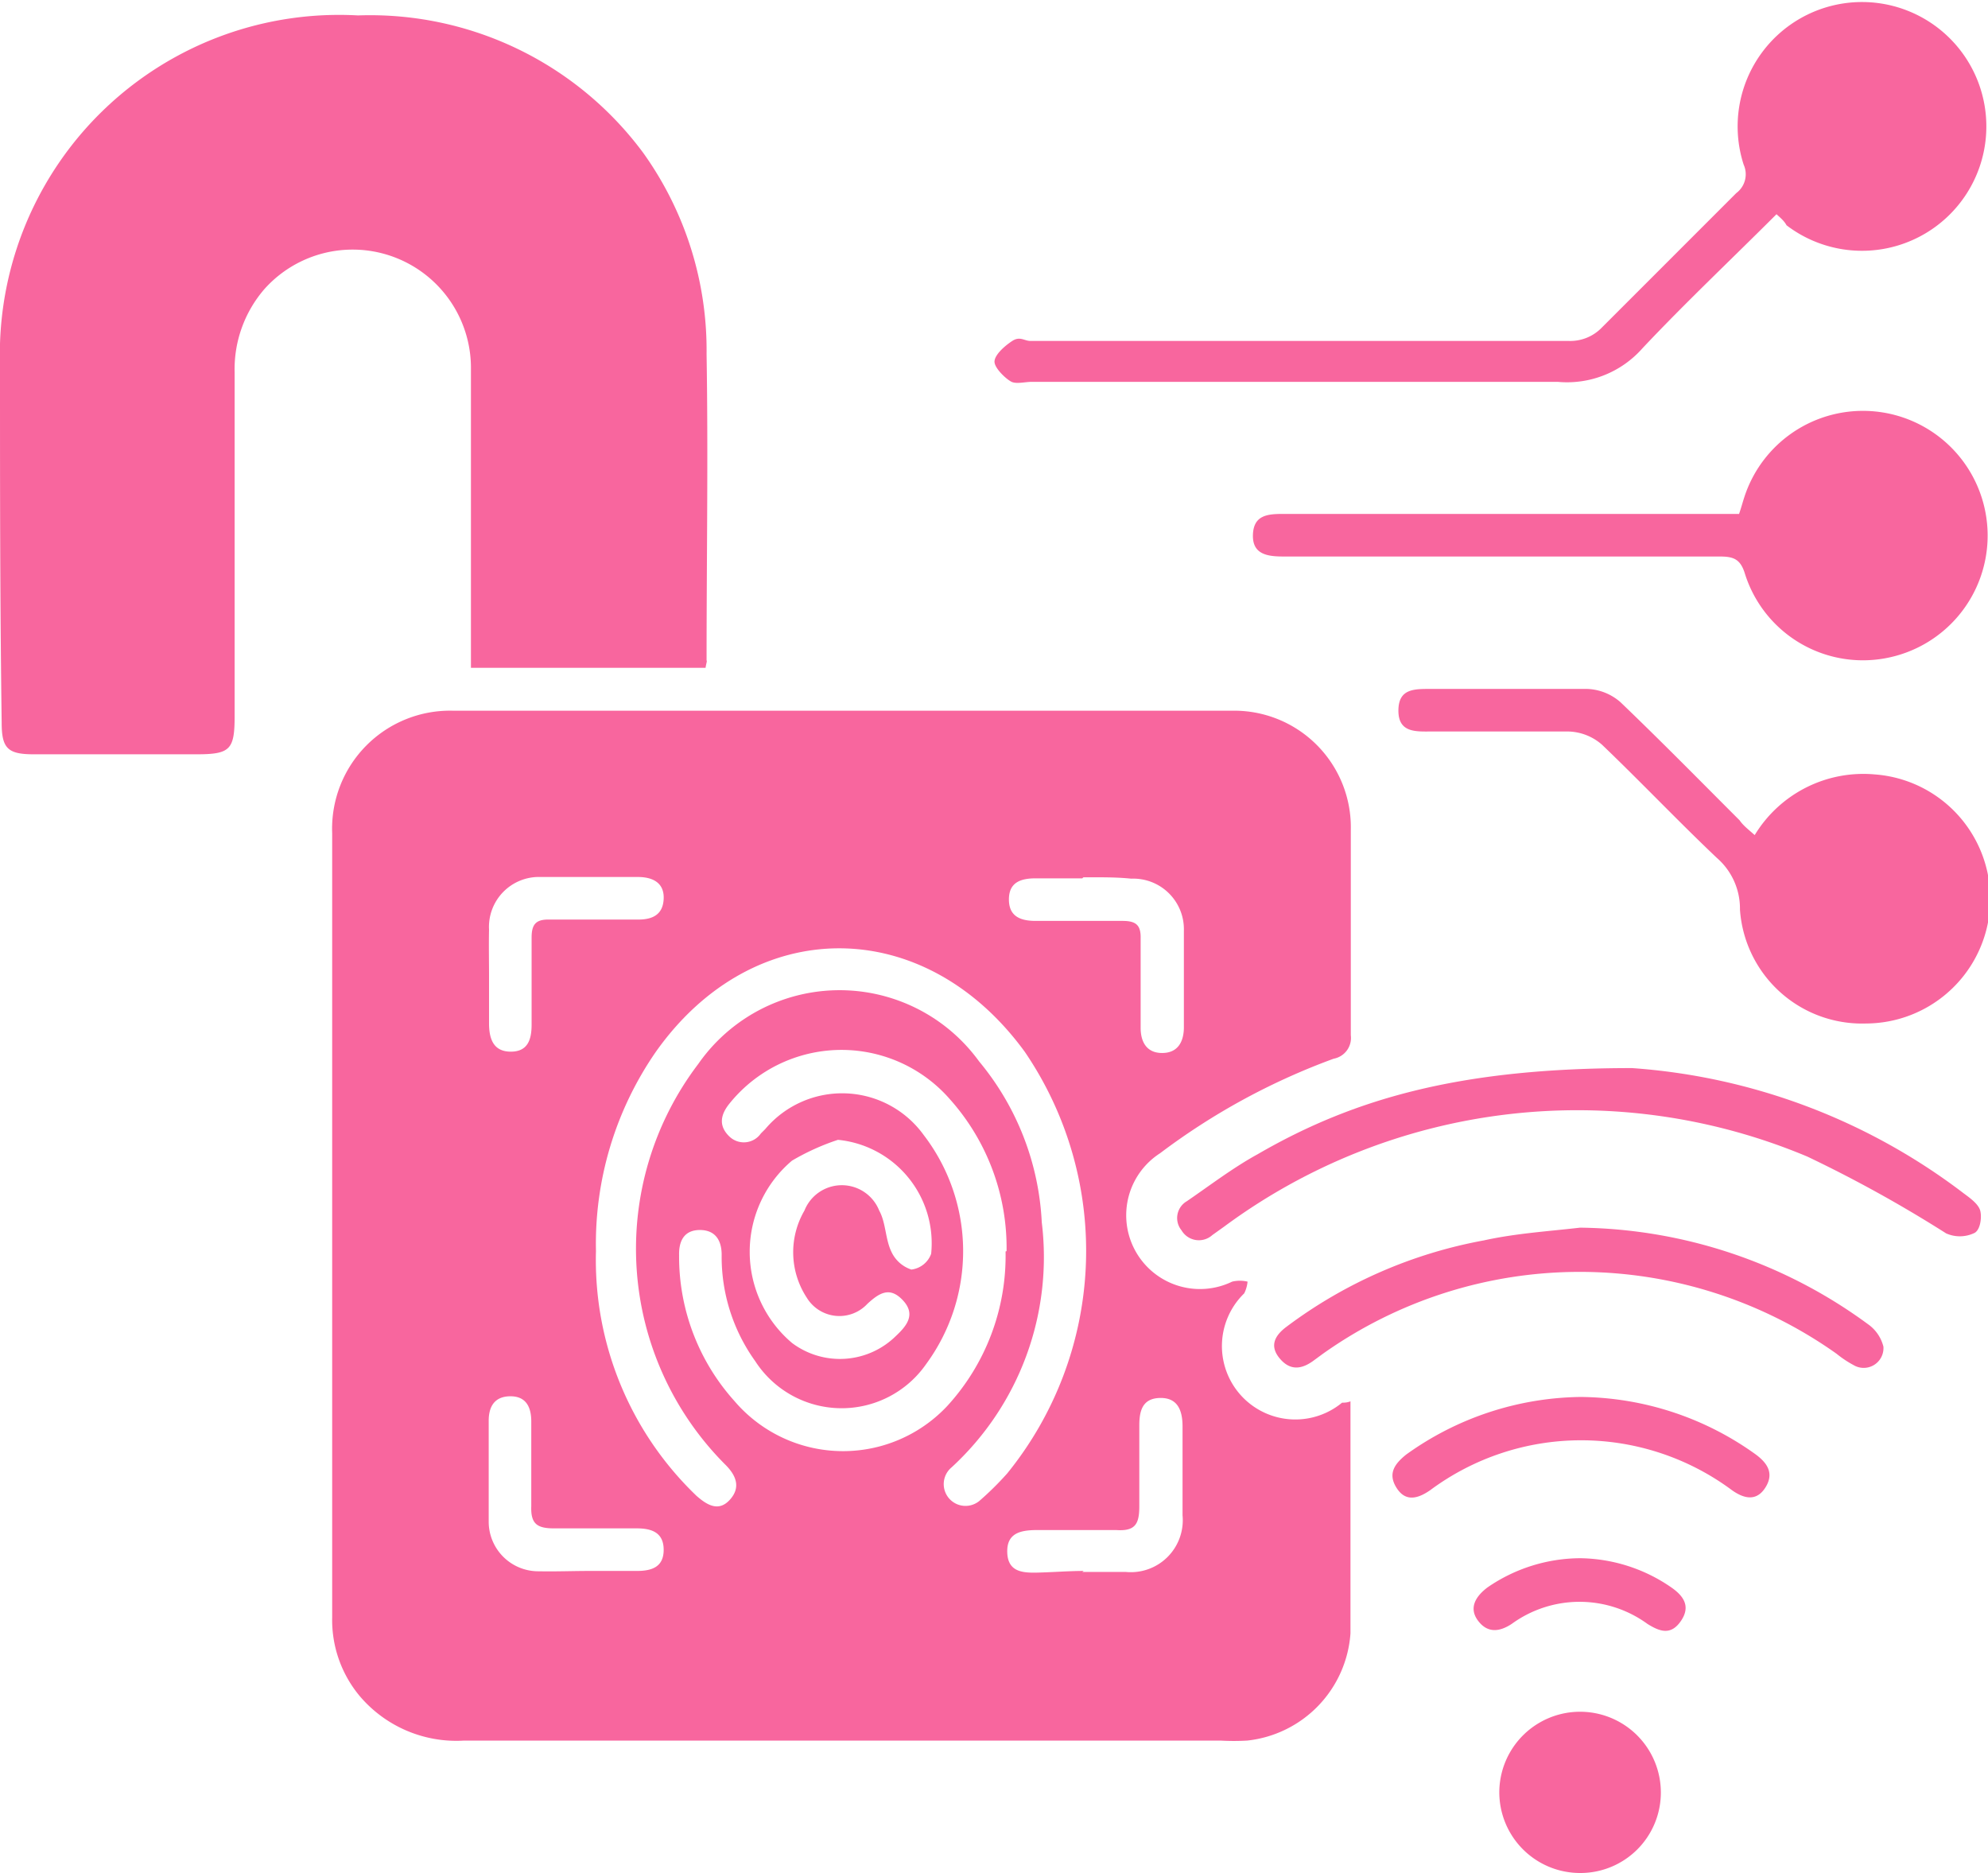
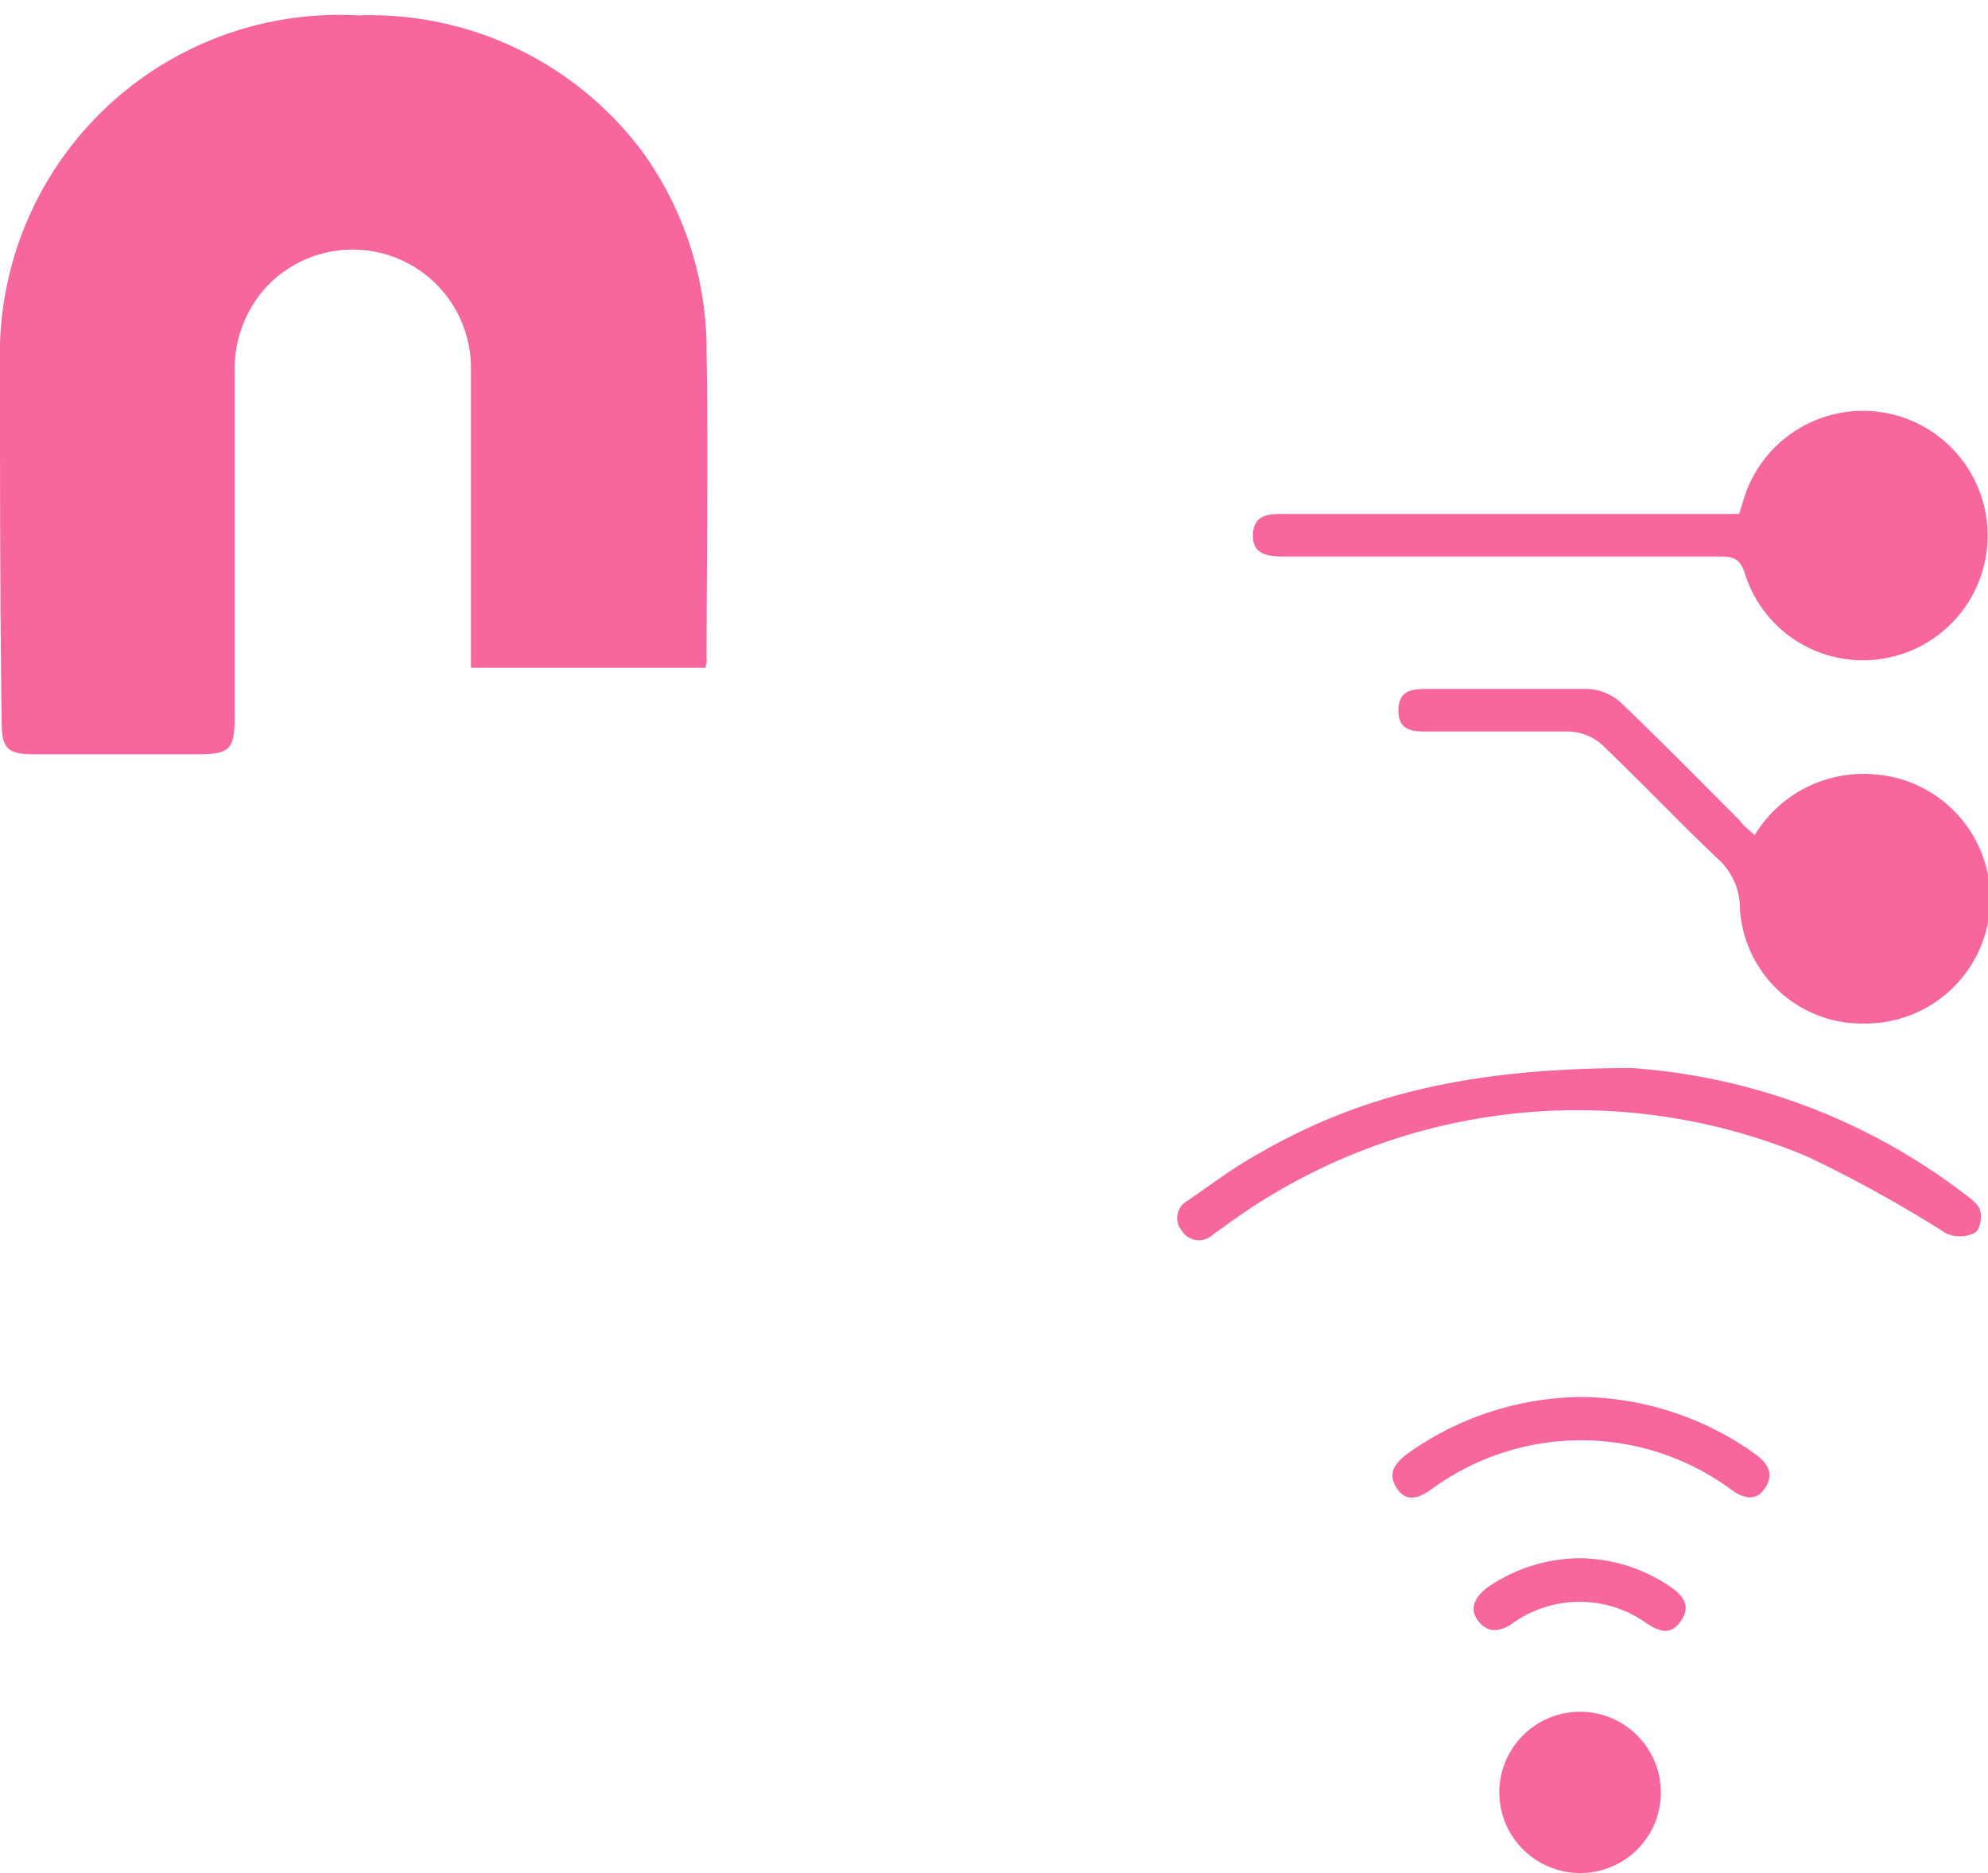
<svg xmlns="http://www.w3.org/2000/svg" viewBox="0 0 59.31 55.87">
  <defs>
    <style>.cls-1{fill:#f8669e;}</style>
  </defs>
  <title>Asset 5</title>
  <g id="Layer_2" data-name="Layer 2">
    <g id="Layer_1-2" data-name="Layer 1">
-       <path class="cls-1" d="M40.29,41.8c0,2.36,0,4.64,0,6.92a3.46,3.46,0,0,1-3.08,3.2,7,7,0,0,1-.8,0H13.85a3.78,3.78,0,0,1-3.12-1.33,3.54,3.54,0,0,1-.82-2.34q0-11.7,0-23.4a3.52,3.52,0,0,1,3.62-3.65q11.61,0,23.22,0a3.48,3.48,0,0,1,3.55,3.57c0,2,0,4.08,0,6.11a.63.63,0,0,1-.51.7,20,20,0,0,0-5.18,2.82,2.2,2.2,0,0,0,2.15,3.83,1,1,0,0,1,.46,0,1,1,0,0,1-.1.35,2.19,2.19,0,0,0,2.92,3.26S40.17,41.85,40.29,41.8ZM17.78,37.32a9.74,9.74,0,0,0,3,7.3c.33.29.67.48,1,.11s.18-.73-.16-1.06a9.11,9.11,0,0,1-.79-11.93,5.14,5.14,0,0,1,8.38-.08,8.12,8.12,0,0,1,1.87,4.8,8.52,8.52,0,0,1-2.69,7.31.64.64,0,1,0,.83,1,9.18,9.18,0,0,0,.83-.82,10.54,10.54,0,0,0,.52-12.58c-3-4.11-8.09-4.11-11,0A10.06,10.06,0,0,0,17.78,37.32Zm12.25,0a6.65,6.65,0,0,0-1.69-4.53,4.29,4.29,0,0,0-6.57.12c-.27.33-.35.67,0,1a.62.62,0,0,0,.93-.1l.13-.13a3,3,0,0,1,4.73.18,5.69,5.69,0,0,1,.07,6.83,3.07,3.07,0,0,1-5.1-.09,5.33,5.33,0,0,1-1-3.17c0-.42-.18-.74-.65-.74s-.63.33-.62.75a6.44,6.44,0,0,0,1.65,4.35,4.26,4.26,0,0,0,6.35.15A6.63,6.63,0,0,0,30,37.33ZM25,34a7.08,7.08,0,0,0-1.37.62,3.56,3.56,0,0,0,0,5.44,2.38,2.38,0,0,0,3.1-.21c.32-.3.6-.64.21-1.06s-.7-.23-1.06.1a1.14,1.14,0,0,1-1.81-.18A2.47,2.47,0,0,1,24,36.11a1.2,1.2,0,0,1,2.23,0c.2.36.18.84.36,1.22a1,1,0,0,0,.6.54.72.72,0,0,0,.59-.47A3.1,3.1,0,0,0,25,34Zm7.29,12.89h1.3a1.55,1.55,0,0,0,1.69-1.69c0-.88,0-1.77,0-2.65,0-.47-.14-.86-.67-.85s-.62.39-.62.82c0,.81,0,1.61,0,2.41,0,.53-.12.75-.69.71-.78,0-1.56,0-2.34,0-.48,0-.92.07-.91.65s.42.63.88.62S31.88,46.86,32.33,46.86Zm0-20.69H30.9c-.45,0-.8.12-.8.63s.35.64.8.64c.87,0,1.73,0,2.59,0,.41,0,.55.13.54.53,0,.89,0,1.77,0,2.66,0,.42.18.75.64.75s.64-.32.65-.74c0-1,0-1.94,0-2.91a1.51,1.51,0,0,0-1.57-1.55C33.27,26.16,32.79,26.17,32.32,26.17ZM14.59,29.1c0,.48,0,.95,0,1.42s.13.85.65.85.62-.38.62-.81c0-.87,0-1.73,0-2.59,0-.39.12-.55.53-.54.89,0,1.77,0,2.65,0,.42,0,.74-.14.76-.62s-.33-.65-.77-.65c-1,0-1.93,0-2.9,0a1.49,1.49,0,0,0-1.54,1.57C14.58,28.2,14.59,28.65,14.59,29.1Zm3,17.76H19c.45,0,.8-.12.8-.63s-.35-.64-.8-.64c-.82,0-1.65,0-2.47,0-.5,0-.7-.13-.68-.66,0-.84,0-1.68,0-2.53,0-.42-.15-.75-.62-.75s-.65.3-.65.73c0,1,0,2,0,3a1.48,1.48,0,0,0,1.5,1.49C16.59,46.88,17.09,46.86,17.58,46.86Z" />
      <path class="cls-1" d="M21.05,19.92h-7v-.66c0-2.78,0-5.55,0-8.33A3.53,3.53,0,0,0,7.9,8.61,3.65,3.65,0,0,0,7,11.11c0,3.42,0,6.83,0,10.25,0,1-.13,1.14-1.13,1.14H1c-.77,0-.95-.18-.95-.94C0,18,0,14.44,0,10.87A10.12,10.12,0,0,1,10.68.46a10.14,10.14,0,0,1,8.51,4.1,10.11,10.11,0,0,1,1.89,6c.05,3.05,0,6.09,0,9.14C21.1,19.72,21.07,19.78,21.05,19.92Z" />
-       <path class="cls-1" d="M53,6.39c-1.34,1.34-2.7,2.62-4,4a3,3,0,0,1-2.53,1c-5.23,0-10.45,0-15.68,0-.21,0-.46.07-.61,0s-.52-.41-.51-.61.3-.46.53-.61.36,0,.54,0H46.8a1.31,1.31,0,0,0,1-.41q2-2,4-4a.7.7,0,0,0,.22-.85,3.71,3.71,0,1,1,1.28,1.81C53.23,6.59,53.12,6.5,53,6.39Z" />
      <path class="cls-1" d="M51.88,15.34c.07-.2.11-.36.16-.51a3.72,3.72,0,1,1,4.18,4.81,3.69,3.69,0,0,1-4.16-2.52c-.14-.47-.37-.52-.78-.52h-13c-.48,0-.92-.07-.9-.65s.43-.62.89-.62H51.88Z" />
      <path class="cls-1" d="M52.35,24.91a3.79,3.79,0,0,1,3.58-1.81,3.72,3.72,0,0,1-.26,7.43,3.65,3.65,0,0,1-3.76-3.4,2,2,0,0,0-.69-1.54c-1.16-1.1-2.27-2.27-3.43-3.38a1.58,1.58,0,0,0-1-.39c-1.35,0-2.71,0-4.07,0-.46,0-1,.05-1-.62s.48-.65,1-.65c1.55,0,3.09,0,4.63,0a1.59,1.59,0,0,1,1,.4c1.2,1.15,2.37,2.34,3.55,3.52C52,24.62,52.17,24.75,52.35,24.91Z" />
      <path class="cls-1" d="M48.69,31.86a18.44,18.44,0,0,1,9.9,3.74c.19.14.44.32.49.52s0,.6-.2.67a1,1,0,0,1-.82,0,39,39,0,0,0-4.14-2.29,17.72,17.72,0,0,0-17.4,2.09l-.35.25a.6.6,0,0,1-.92-.14.58.58,0,0,1,.16-.87c.7-.48,1.38-1,2.11-1.4C40.5,32.7,43.73,31.86,48.69,31.86Z" />
-       <path class="cls-1" d="M47.14,36.62a14.78,14.78,0,0,1,8.59,2.88,1.16,1.16,0,0,1,.46.67.59.59,0,0,1-.89.55,3.23,3.23,0,0,1-.51-.34,13.24,13.24,0,0,0-15.32,0l-.3.22c-.35.25-.69.29-1-.09s-.12-.69.22-.94A14,14,0,0,1,44.27,37C45.22,36.79,46.19,36.73,47.14,36.62Z" />
      <path class="cls-1" d="M47.13,55.87a2.41,2.41,0,0,1-2.4-2.4,2.41,2.41,0,1,1,4.82,0A2.4,2.4,0,0,1,47.13,55.87Z" />
      <path class="cls-1" d="M47.16,41.67a9.07,9.07,0,0,1,5.2,1.7c.36.26.58.57.31,1s-.65.33-1,.08a7.55,7.55,0,0,0-9,0c-.36.25-.73.36-1-.06s-.08-.71.28-1A9.09,9.09,0,0,1,47.16,41.67Z" />
      <path class="cls-1" d="M47.14,46.48a4.88,4.88,0,0,1,2.72.87c.36.25.59.56.29,1s-.63.32-1,.09a3.44,3.44,0,0,0-4.05,0c-.35.23-.71.29-1-.09s-.08-.73.28-1A4.91,4.91,0,0,1,47.14,46.48Z" />
    </g>
  </g>
</svg>